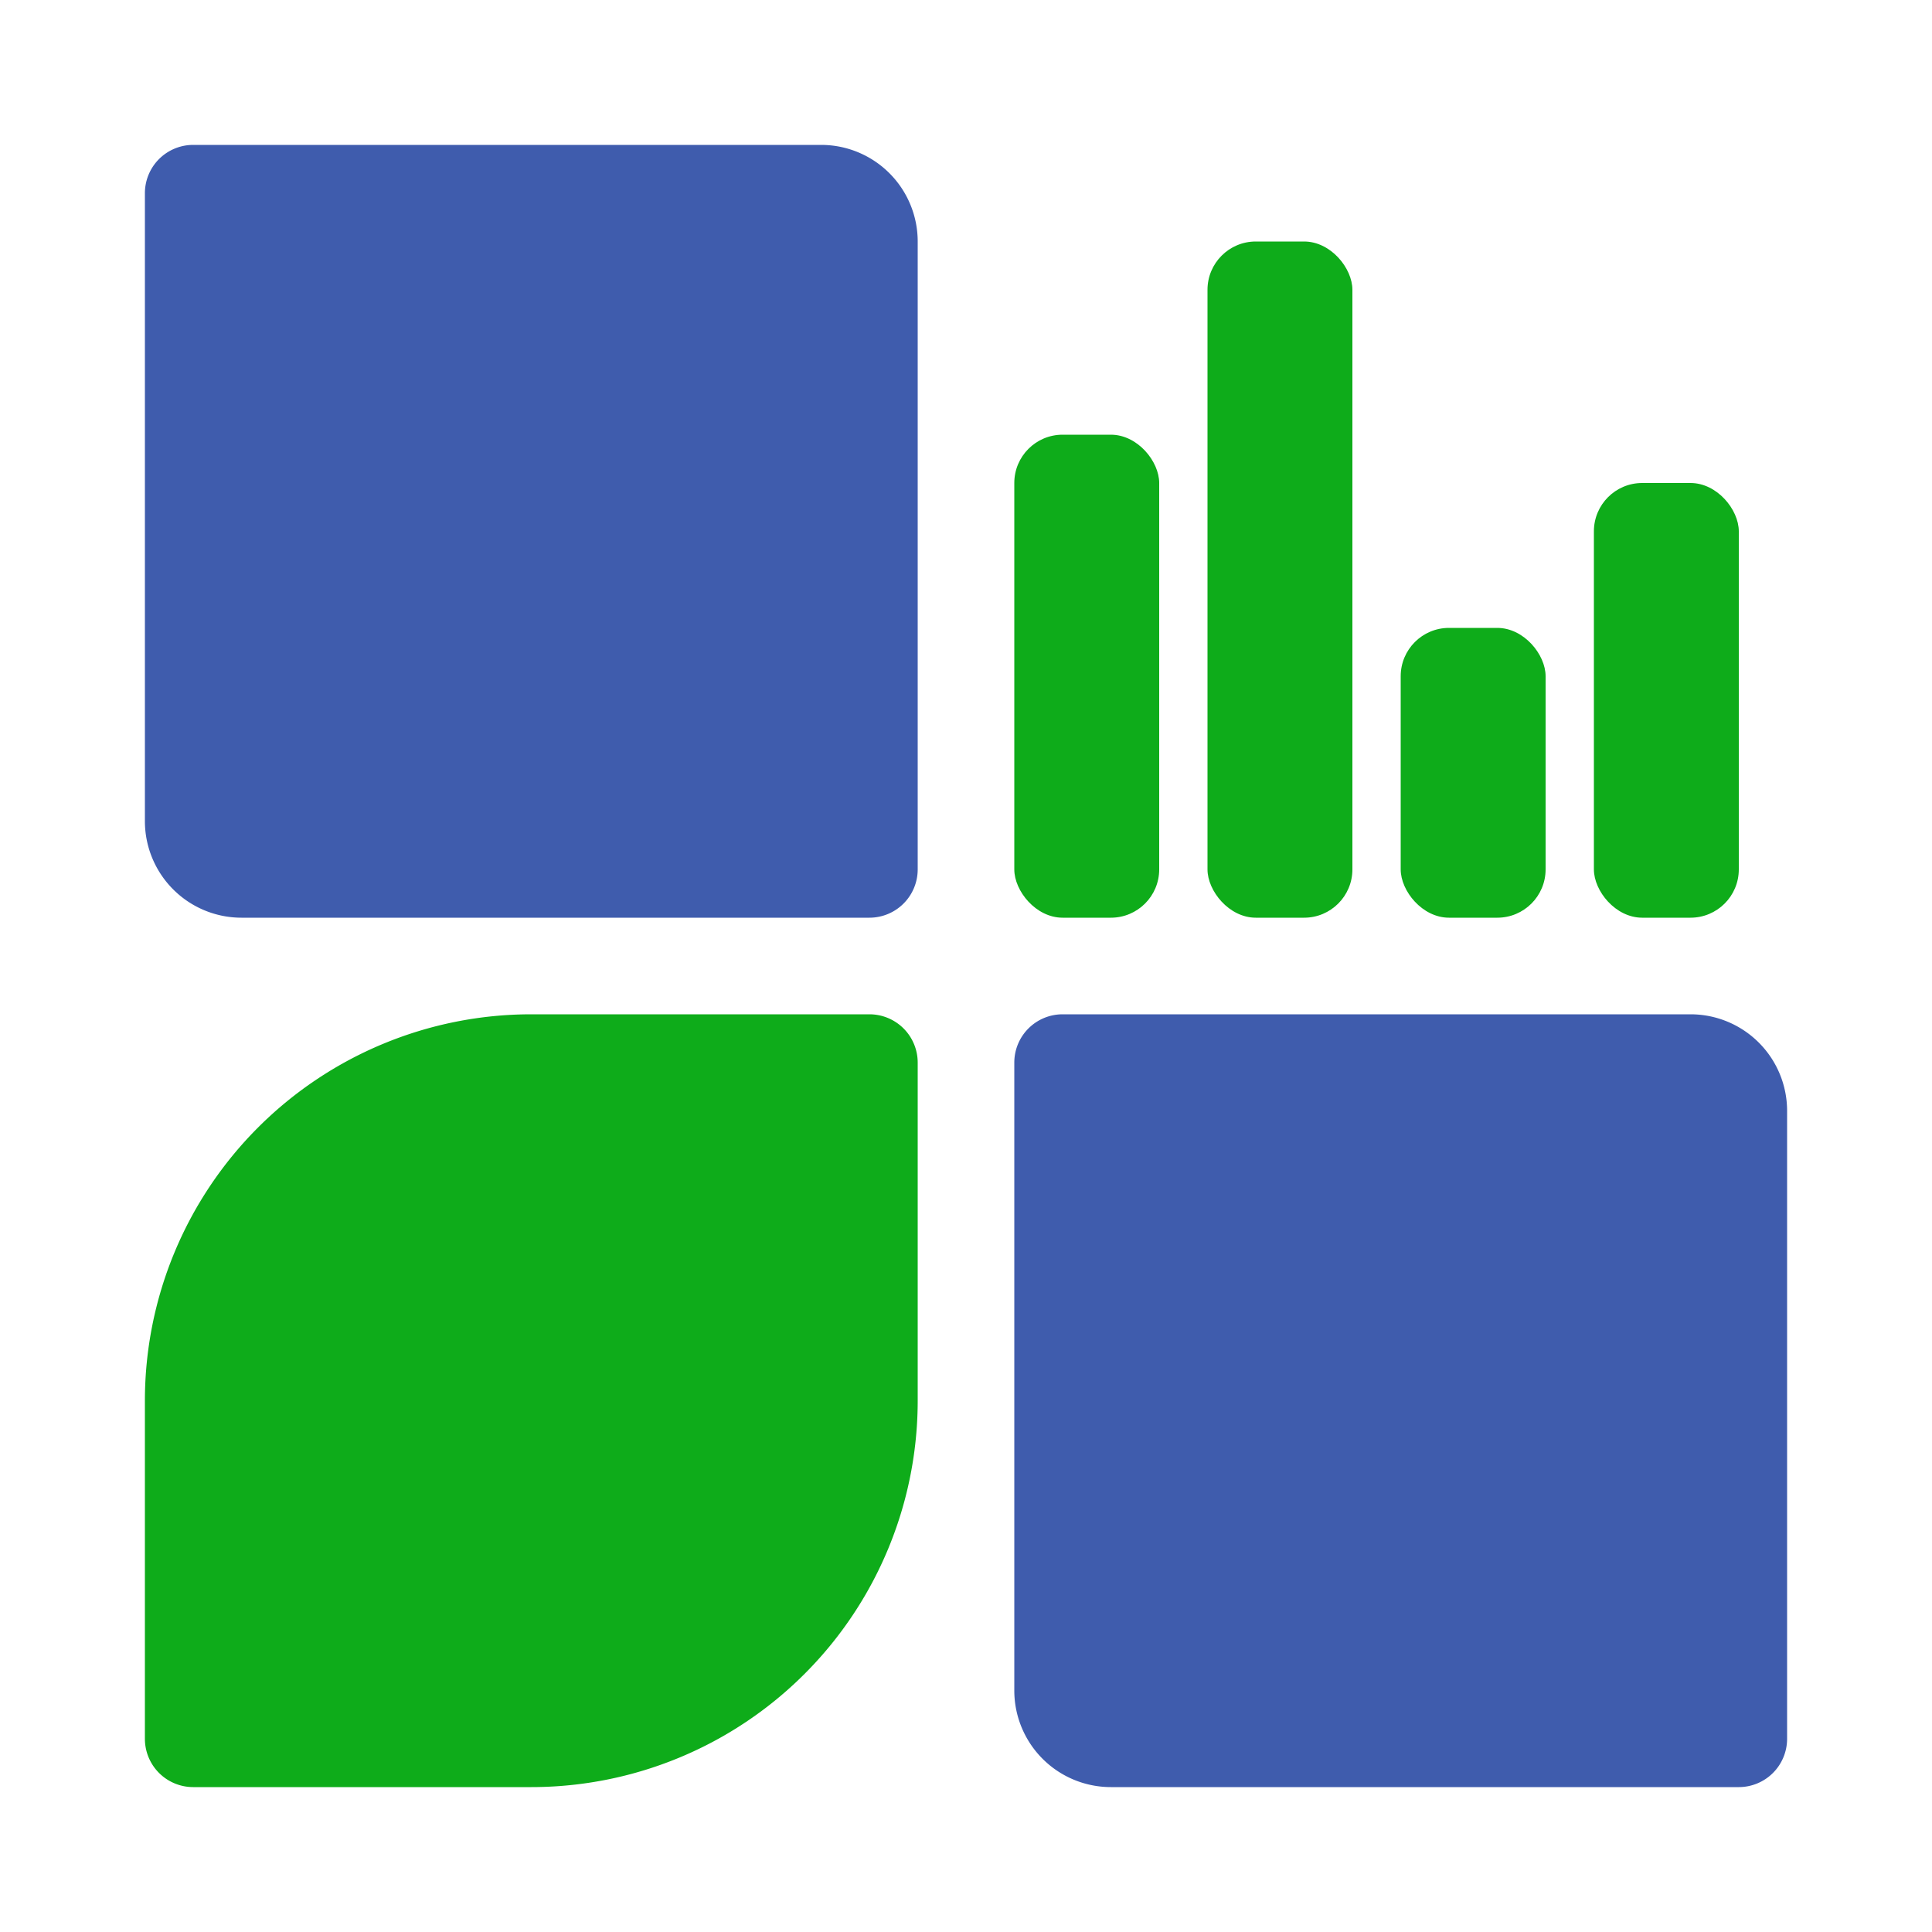
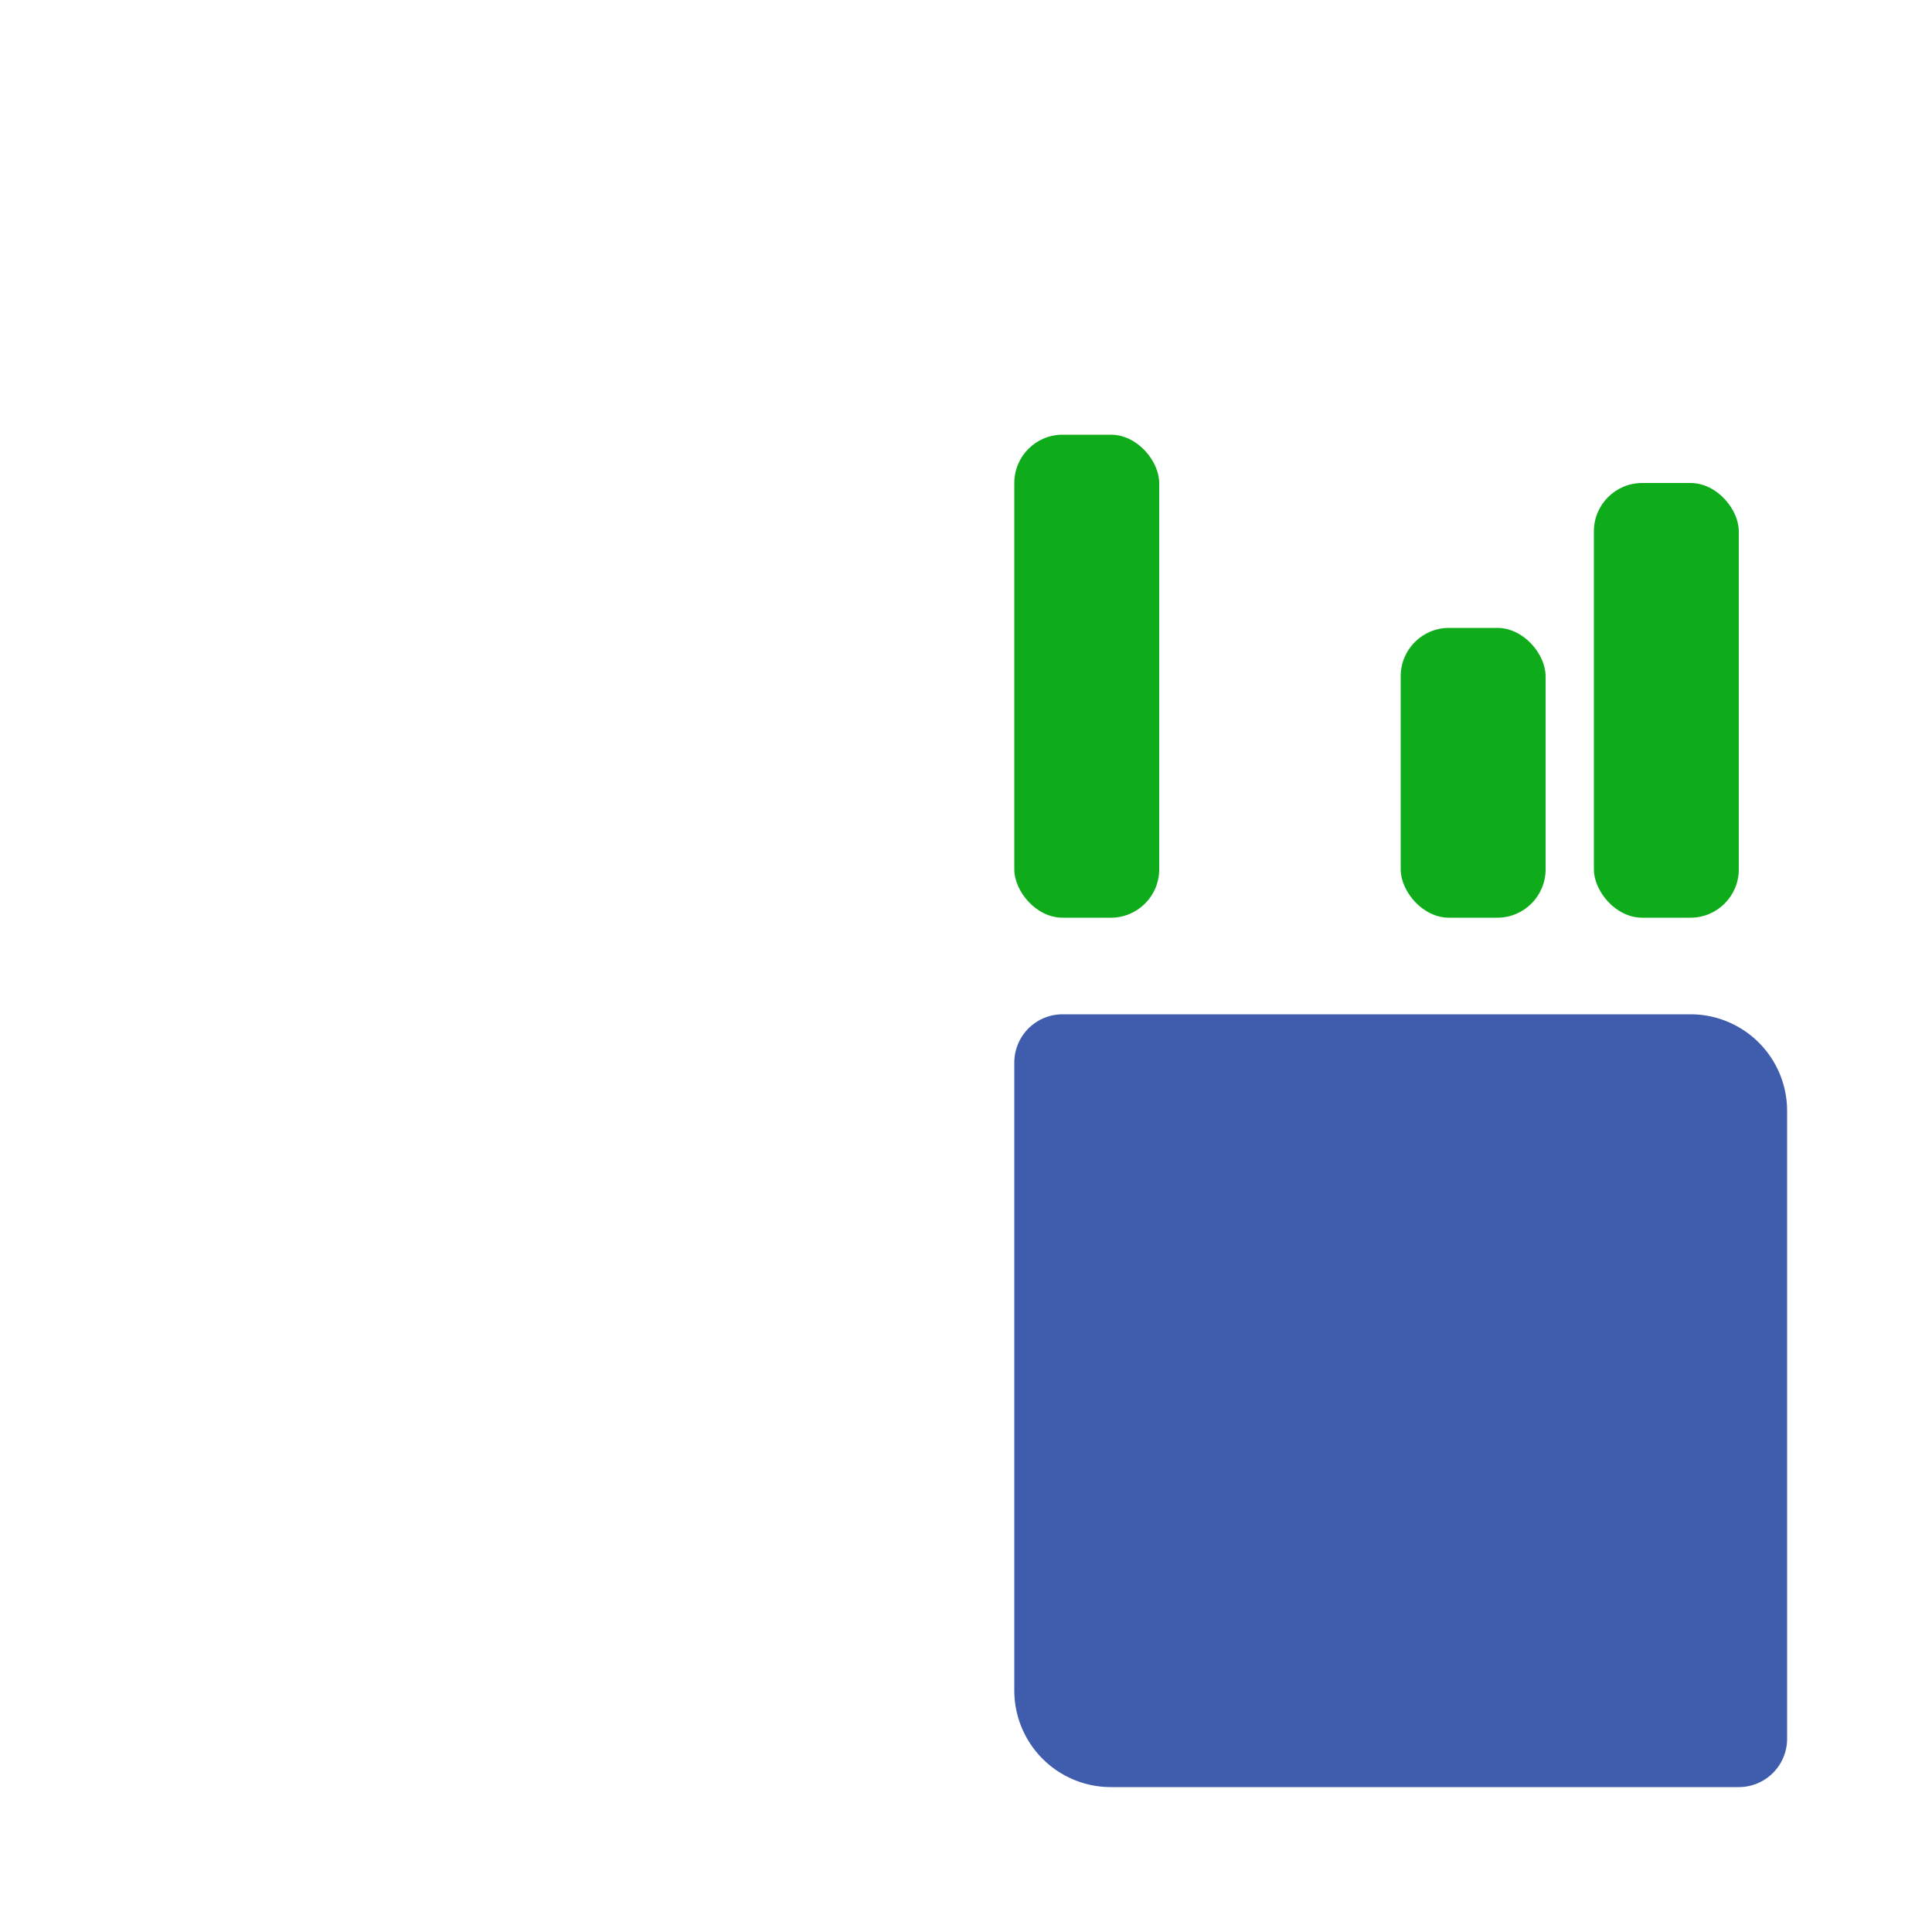
<svg xmlns="http://www.w3.org/2000/svg" width="40" height="40" viewBox="0 0 40 40">
  <rect x="0" y="0" width="40" height="40" fill="#333333" stroke="none" />
  <defs>
    <clipPath id="clip-tiedejatutkimus-logo-40">
      <rect width="40" height="40" />
    </clipPath>
  </defs>
  <g id="tiedejatutkimus-logo-40" clip-path="url(#clip-tiedejatutkimus-logo-40)">
    <rect width="40" height="40" fill="#fff" />
-     <path id="Rectangle_2452" data-name="Rectangle 2452" d="M1,0H14a2,2,0,0,1,2,2V15a1,1,0,0,1-1,1H2a2,2,0,0,1-2-2V1A1,1,0,0,1,1,0Z" transform="translate(3 3)" fill="#3f5cad" />
-     <path id="Rectangle_2454" data-name="Rectangle 2454" d="M8,0h7a1,1,0,0,1,1,1V8a8,8,0,0,1-8,8H1a1,1,0,0,1-1-1V8A8,8,0,0,1,8,0Z" transform="translate(3 21)" fill="#0eac1a" />
    <rect id="Rectangle_2453" data-name="Rectangle 2453" width="3" height="10" rx="1" transform="translate(21 9)" fill="#0eac1a" />
-     <rect id="Rectangle_2456" data-name="Rectangle 2456" width="3" height="14" rx="1" transform="translate(25 5)" fill="#0eac1a" />
    <rect id="Rectangle_2457" data-name="Rectangle 2457" width="3" height="6" rx="1" transform="translate(29 13)" fill="#0eac1a" />
    <rect id="Rectangle_2458" data-name="Rectangle 2458" width="3" height="9" rx="1" transform="translate(33 10)" fill="#0eac1a" />
    <path id="Rectangle_2455" data-name="Rectangle 2455" d="M1,0H14a2,2,0,0,1,2,2V15a1,1,0,0,1-1,1H2a2,2,0,0,1-2-2V1A1,1,0,0,1,1,0Z" transform="translate(21 21)" fill="#3f5cad" />
  </g>
</svg>